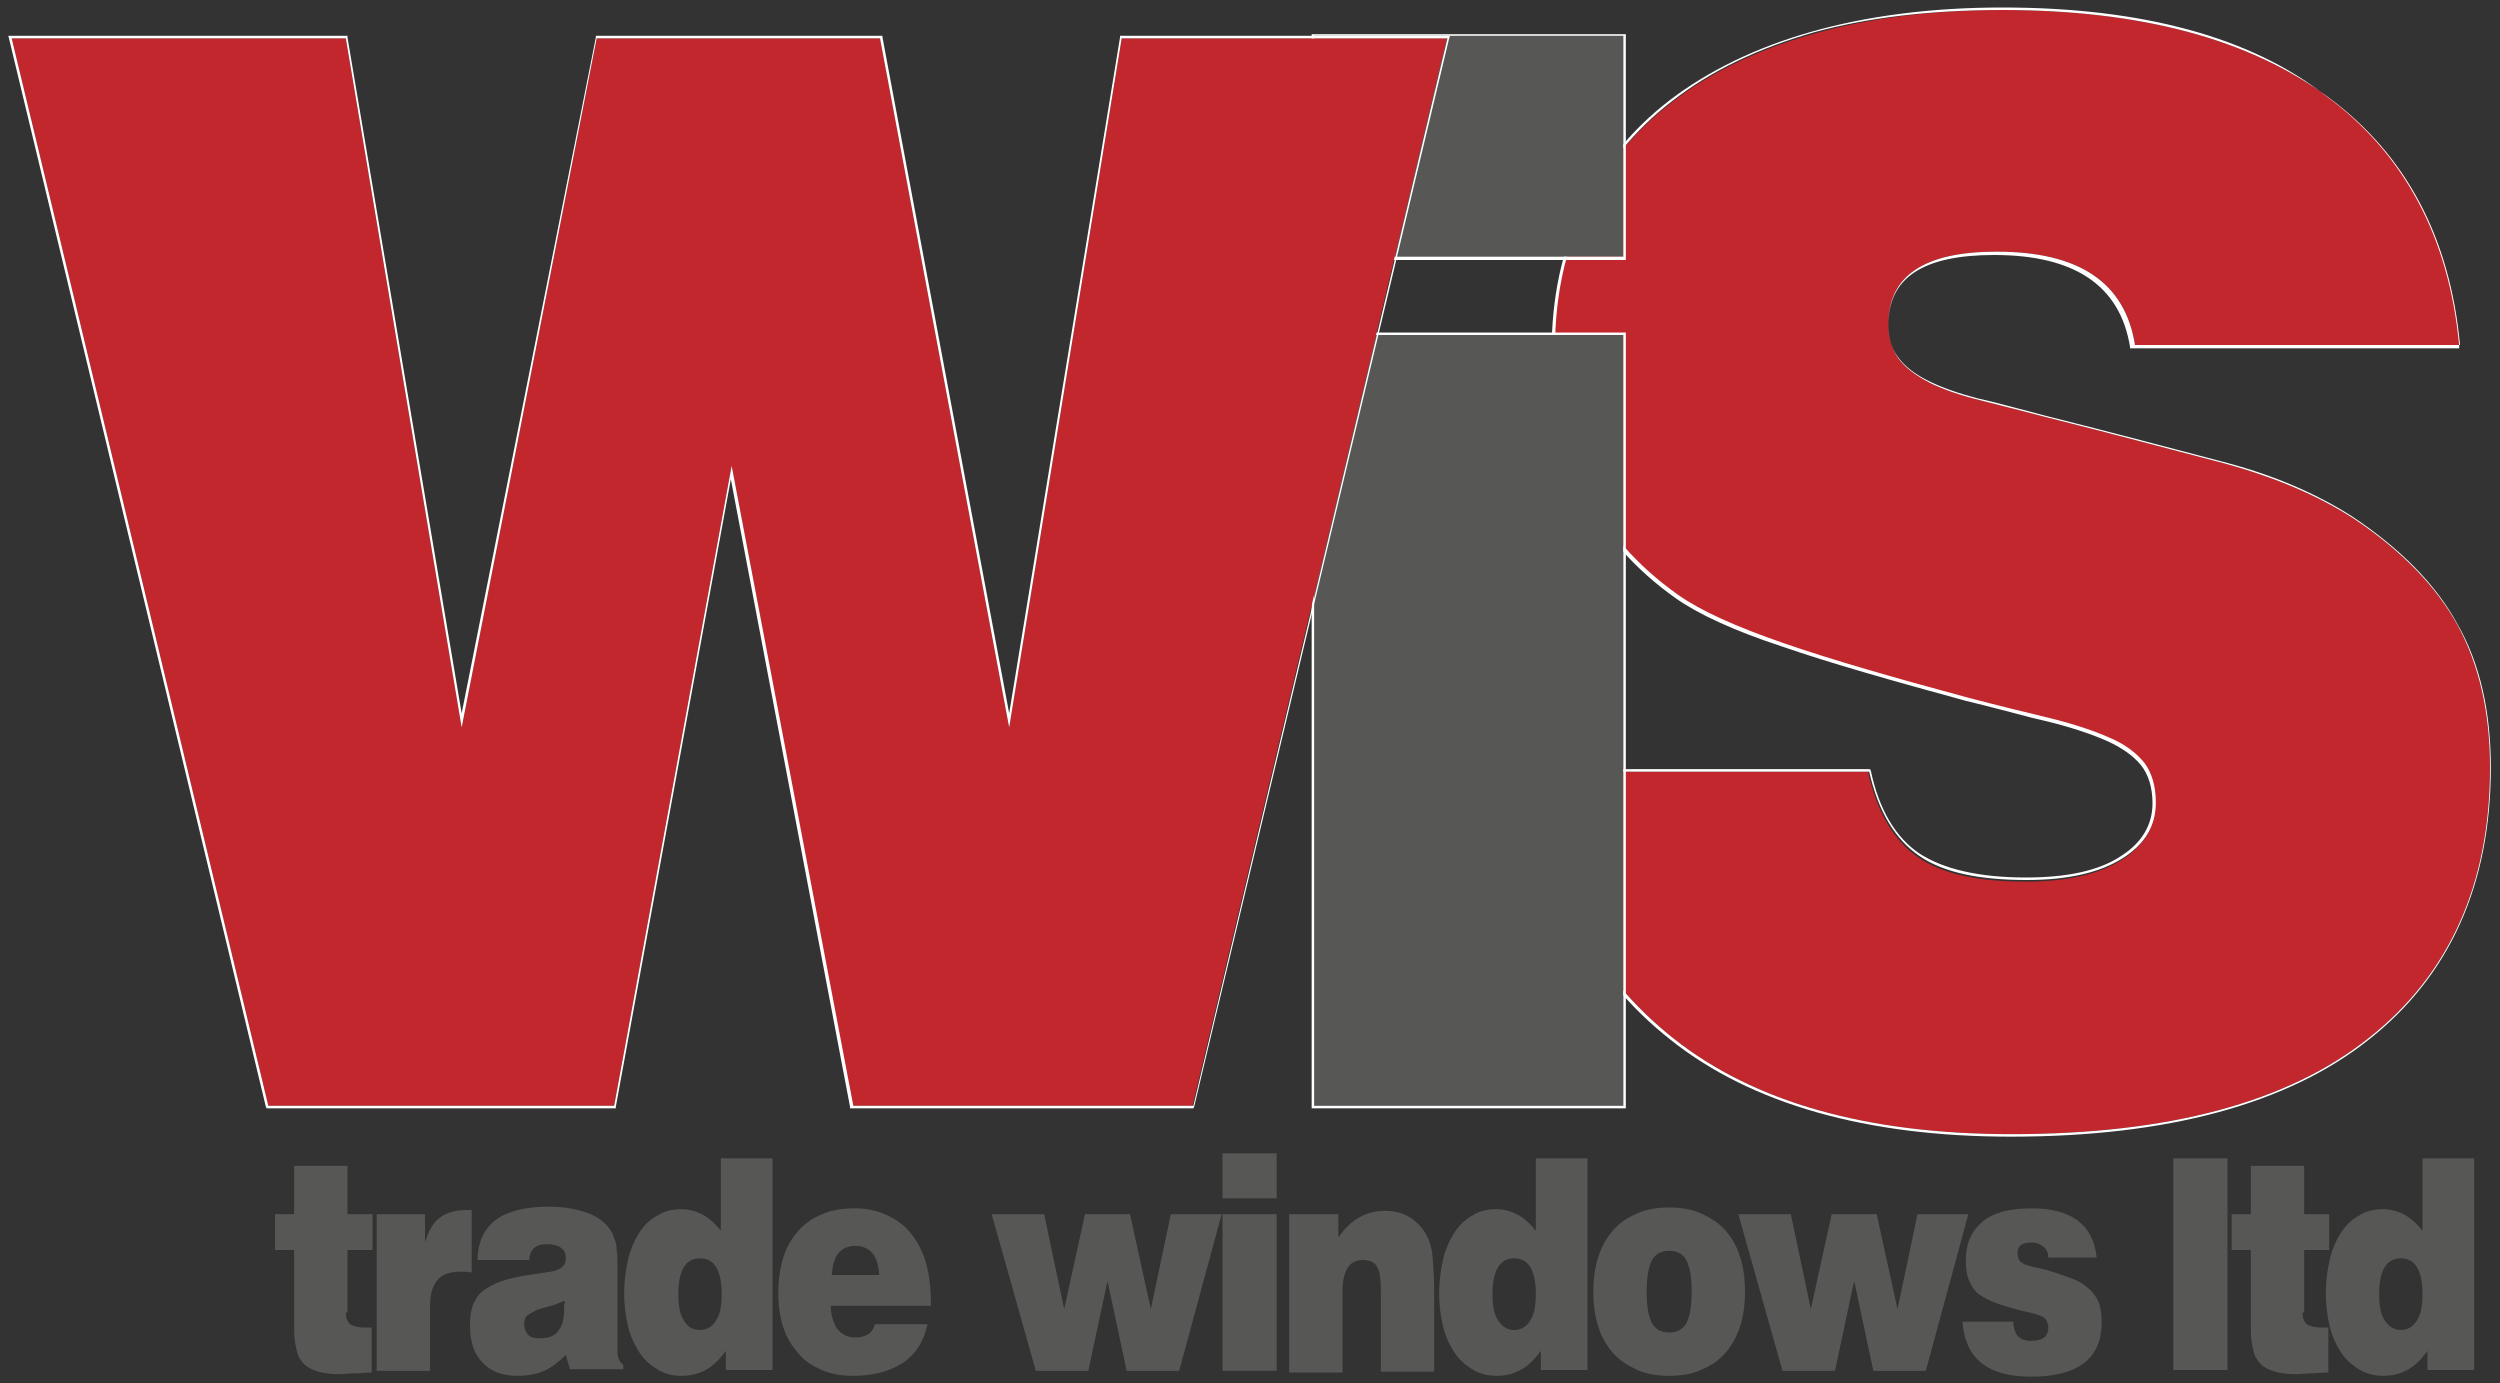
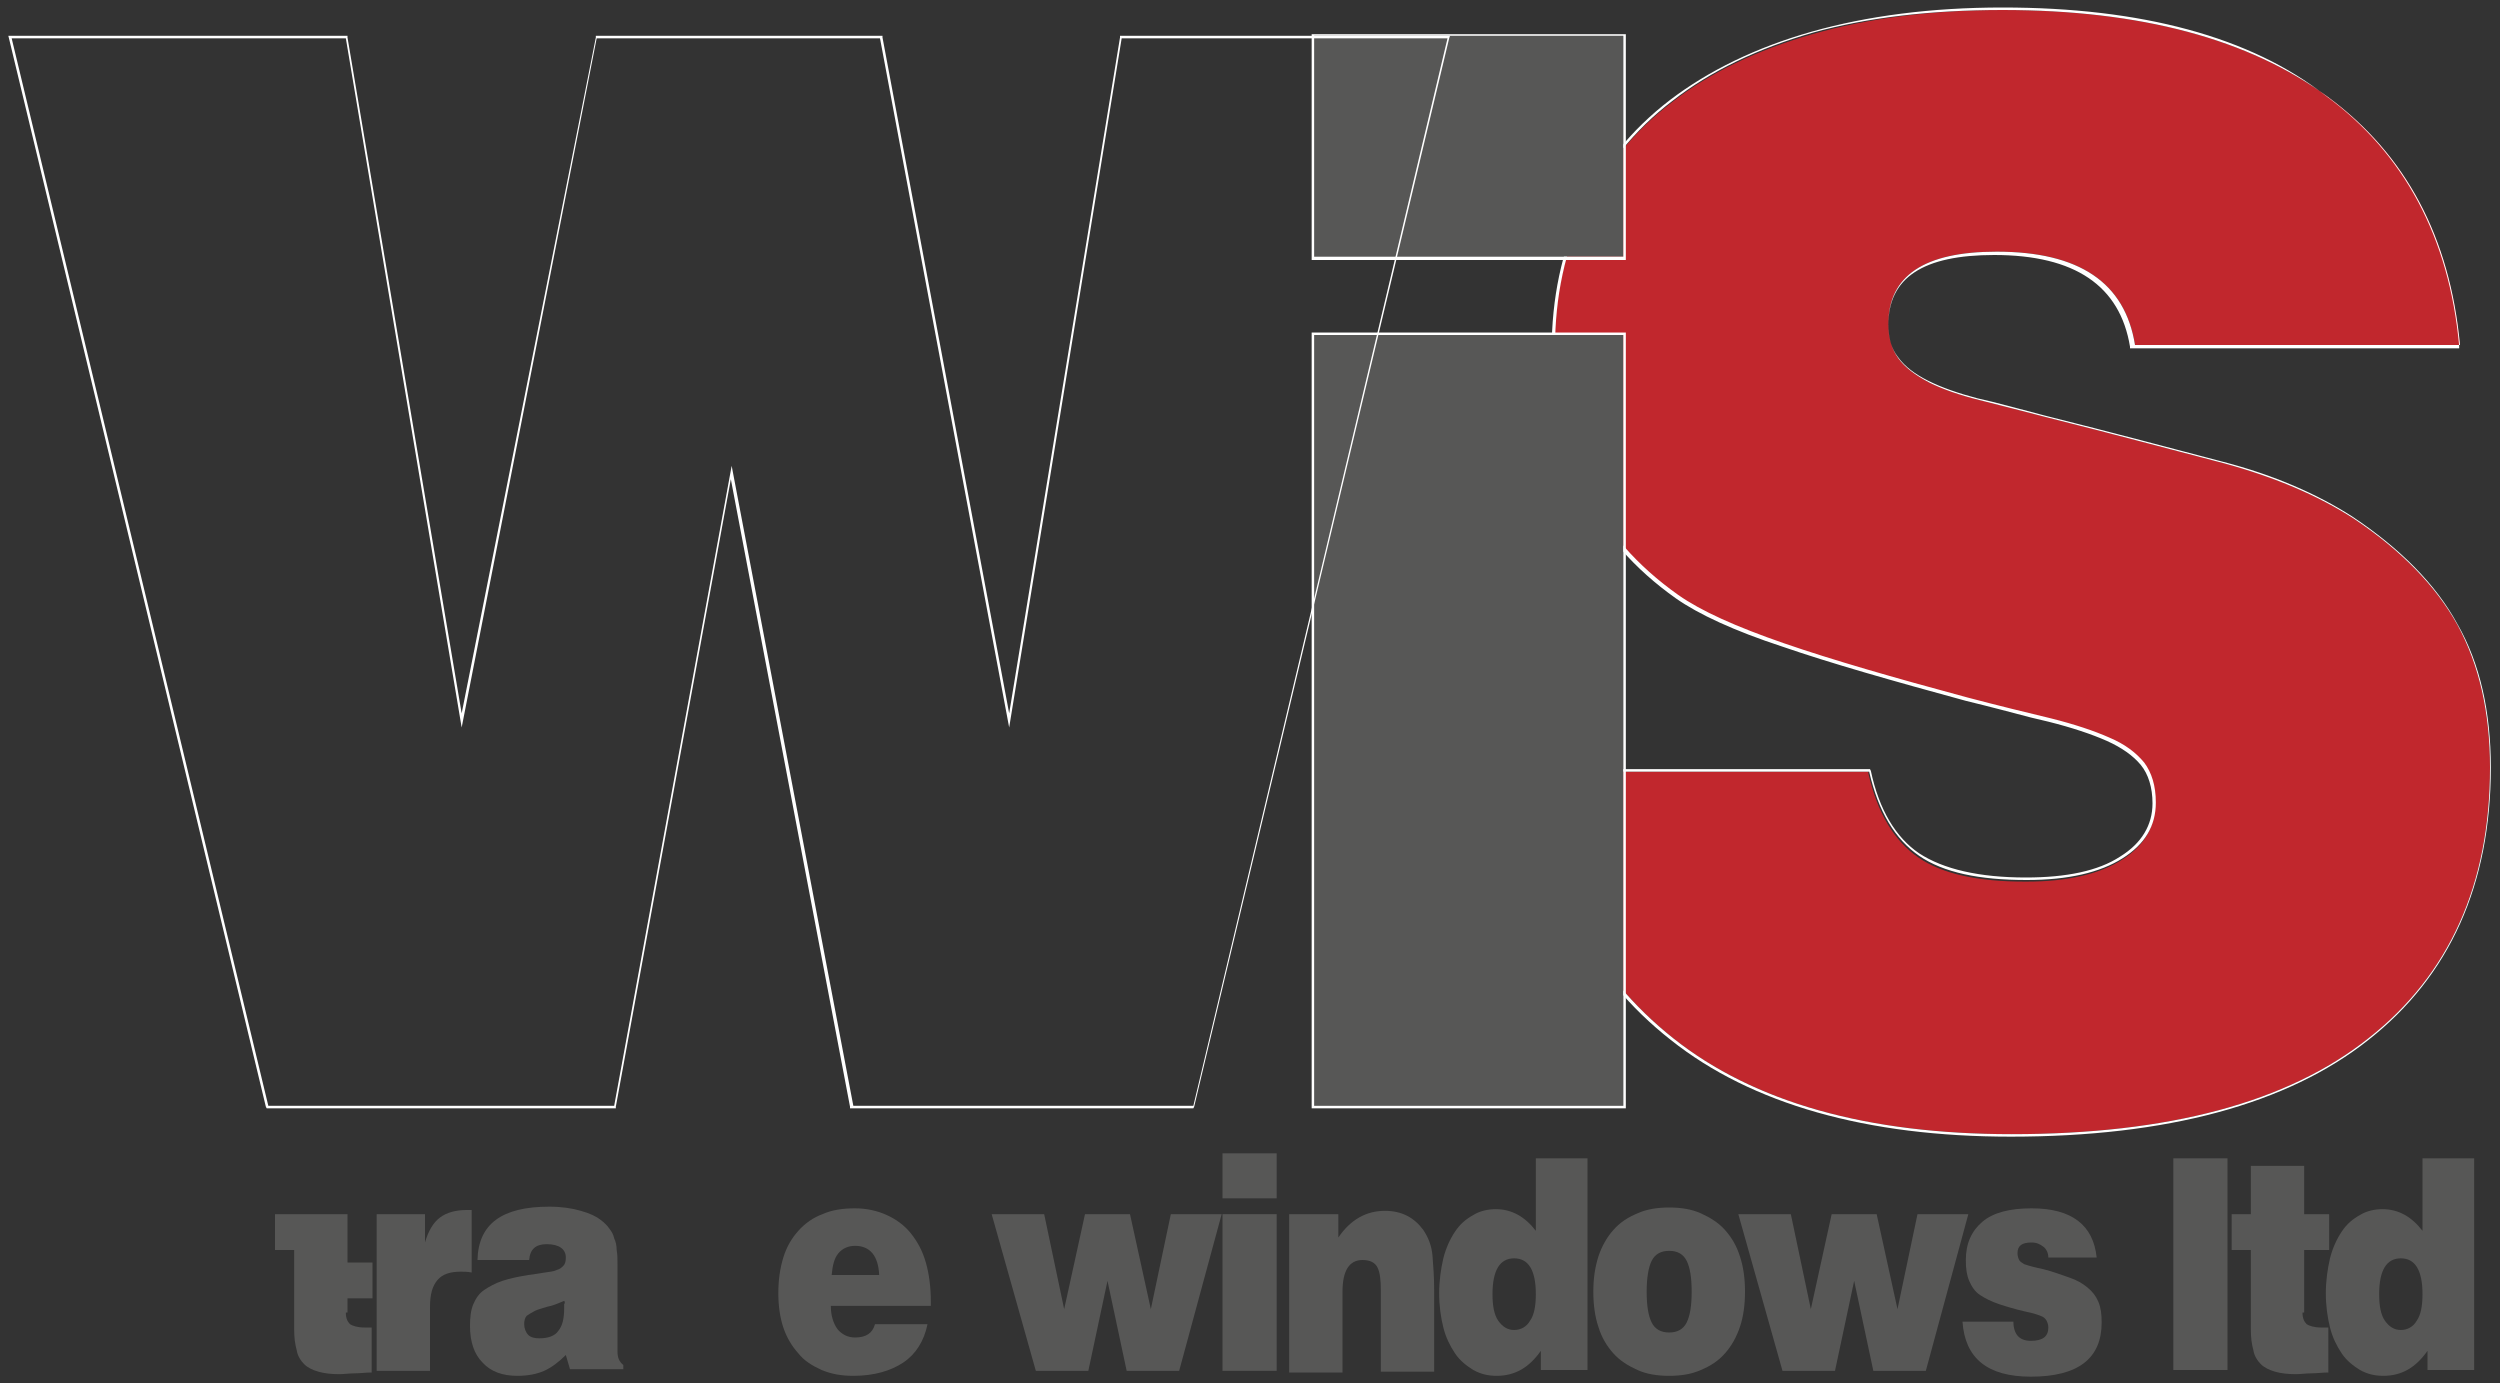
<svg xmlns="http://www.w3.org/2000/svg" version="1.1" id="Layer_1" x="0px" y="0px" viewBox="0 0 300 166" style="enable-background:new 0 0 300 166;" xml:space="preserve">
  <rect x="0" y="0" width="300" height="166" fill="#333333" stroke="none" />
  <style type="text/css">
	.st0{fill:#C1272D;}
	.st1{fill:#FFFFFF;}
	.st2{fill:#575756;}
</style>
  <g>
    <g>
      <g>
        <path class="st0" d="M224.2,92.8c1.1,4.8,3.1,8.1,6,10.1c2.9,2,7.2,2.9,12.9,2.9c5,0,8.8-0.9,11.5-2.6c2.7-1.7,4-3.9,4-6.7     c0-2-0.5-3.6-1.4-4.8c-1-1.2-2.3-2.2-4.2-3c-1.8-0.8-4.2-1.6-7-2.3c-2.9-0.7-6.2-1.5-10-2.5c-8.9-2.4-16.2-4.5-22-6.5     c-5.8-2-10-3.9-12.7-5.8c-9.9-7-14.8-16.9-14.8-29.6c0-6.2,1.2-11.8,3.6-16.8c2.4-5,5.9-9.4,10.5-12.9c4.6-3.6,10.3-6.3,16.9-8.2     c6.6-1.9,14.3-2.9,22.8-2.9c16.6,0,29.6,3.5,39,10.4c9.4,6.9,14.7,16.9,15.9,29.8h-39c-1.2-7.5-6.7-11.2-16.6-11.2     c-8.7,0-13,2.9-13,8.7c0,1.7,0.4,3,1.2,4.1c0.8,1.1,2,2,3.7,2.9c1.6,0.8,3.6,1.5,6,2.1c2.4,0.6,5.1,1.3,8.2,2.1     c8,2,15,3.9,21.2,5.5c6.2,1.7,11.3,3.9,15.5,6.6c5.7,3.8,9.9,8.1,12.5,12.8c2.6,4.8,3.9,10.5,3.9,17.1c0,14-4.9,24.9-14.6,32.5     c-9.7,7.7-24,11.5-42.8,11.5c-17.3,0-30.9-3.8-40.6-11.5c-9.7-7.7-15.3-18.3-16.6-32H224.2z" />
        <path class="st1" d="M240.3,1.2c16.6,0,29.6,3.5,39,10.4c9.4,6.9,14.7,16.9,15.9,29.8h-39c-1.2-7.5-6.7-11.2-16.6-11.2     c-8.7,0-13,2.9-13,8.7c0,1.7,0.4,3,1.2,4.1c0.8,1.1,2,2,3.7,2.9c1.6,0.8,3.6,1.5,6,2.1c2.4,0.6,5.1,1.3,8.2,2.1     c8,2,15,3.9,21.2,5.5c6.2,1.7,11.3,3.9,15.5,6.6c5.7,3.8,9.9,8.1,12.5,12.8c2.6,4.8,3.9,10.5,3.9,17.1c0,14-4.9,24.9-14.6,32.5     c-9.7,7.7-24,11.5-42.8,11.5c-17.3,0-30.9-3.8-40.6-11.5c-9.7-7.7-15.3-18.3-16.6-32h40.1c1.1,4.8,3.1,8.1,6,10.1     c2.9,2,7.2,2.9,12.9,2.9c5,0,8.8-0.9,11.5-2.6c2.7-1.7,4-3.9,4-6.7c0-2-0.5-3.6-1.4-4.8c-1-1.2-2.3-2.2-4.2-3     c-1.8-0.8-4.2-1.6-7-2.3c-2.9-0.7-6.2-1.5-10-2.5c-8.9-2.4-16.2-4.5-22-6.5c-5.8-2-10-3.9-12.7-5.8c-9.9-7-14.8-16.9-14.8-29.6     c0-6.2,1.2-11.8,3.6-16.8c2.4-5,5.9-9.4,10.5-12.9c4.6-3.6,10.3-6.3,16.9-8.2C224.1,2.1,231.7,1.2,240.3,1.2 M240.3,0.9     c-8.5,0-16.2,1-22.9,2.9c-6.7,1.9-12.4,4.7-17,8.2c-4.7,3.6-8.2,8-10.6,13c-2.4,5.1-3.6,10.8-3.6,17c0,12.8,5,22.8,14.9,29.8     c2.7,1.9,7,3.9,12.8,5.8c5.8,2,13.2,4.1,22,6.5c2.9,0.7,5.5,1.4,7.8,2l2.1,0.5c2.8,0.7,5.2,1.5,7,2.3c1.8,0.8,3.2,1.8,4.1,2.9     c0.9,1.1,1.4,2.7,1.4,4.6c0,2.6-1.3,4.8-3.9,6.4c-2.6,1.7-6.4,2.5-11.3,2.5c-5.6,0-9.9-1-12.8-2.9c-2.8-1.9-4.8-5.2-5.8-9.9     l-0.1-0.2h-0.2h-40.1h-0.3l0,0.3c1.3,13.7,6.9,24.5,16.7,32.2c9.7,7.7,23.5,11.6,40.8,11.6c18.7,0,33.2-3.9,42.9-11.6     c9.8-7.7,14.7-18.7,14.7-32.7c0-6.7-1.3-12.5-4-17.2c-2.6-4.8-6.9-9.1-12.6-12.9c-4.2-2.7-9.4-5-15.6-6.6     c-6.1-1.6-13.2-3.5-21.2-5.5c-3.1-0.8-5.9-1.6-8.2-2.1c-2.3-0.6-4.3-1.3-5.9-2.1c-1.6-0.8-2.8-1.7-3.6-2.8     c-0.8-1-1.2-2.3-1.2-3.9c0-5.7,4.2-8.4,12.7-8.4c9.7,0,15.1,3.7,16.3,11l0,0.2h0.2h39h0.3l0-0.3c-1.2-13-6.6-23.1-16-30     C270.1,4.4,256.9,0.9,240.3,0.9L240.3,0.9z" />
      </g>
      <g>
        <path class="st2" d="M157.7,4.3h37.1v26.5h-37.1V4.3z M157.7,40.2h37.1v92.5h-37.1V40.2z" />
        <path class="st1" d="M194.8,4.3v26.5h-37.1V4.3H194.8 M194.8,40.2v92.5h-37.1V40.2H194.8 M195.1,4.1h-0.3h-37.1h-0.3v0.3v26.5     v0.3h0.3h37.1h0.3v-0.3V4.3V4.1L195.1,4.1z M195.1,39.9h-0.3h-37.1h-0.3v0.3v92.5v0.3h0.3h37.1h0.3v-0.3V40.2V39.9L195.1,39.9z" />
      </g>
      <g>
-         <path class="st0" d="M1.4,4.6h40.1l13.9,82.7L71.6,4.6h34l15.5,82.7l13.5-82.7h39l-30.5,128.1h-40.8L87.8,55.9l-14.1,76.8H32.2     L1.4,4.6z" />
        <path class="st1" d="M173.7,4.6l-30.5,128.1h-40.8L87.8,55.9l-14.1,76.8H32.2L1.4,4.6h40.1l13.9,82.7L71.6,4.6h34l15.5,82.7     l13.5-82.7H173.7 M174,4.3h-0.4h-39h-0.2l0,0.2l-13.3,81.1L105.9,4.5l0-0.2h-0.2h-34h-0.2l0,0.2L55.4,85.6L41.7,4.5l0-0.2h-0.2     H1.4H1l0.1,0.4l30.8,128.1L32,133h0.2h41.5h0.2l0-0.2l13.8-75.3l14.3,75.3l0,0.2h0.2h40.8h0.2l0.1-0.2L173.9,4.6L174,4.3L174,4.3     z" />
      </g>
    </g>
    <g>
-       <path class="st2" d="M41.5,157.5c0,0.7,0.2,1.1,0.5,1.4c0.3,0.2,0.9,0.4,1.7,0.4c0.1,0,0.3,0,0.4,0c0.2,0,0.3,0,0.5,0v5.4    c-0.7,0-1.4,0.1-2,0.1c-0.7,0-1.3,0.1-1.9,0.1c-1,0-1.8-0.1-2.5-0.3c-0.7-0.2-1.3-0.5-1.7-0.9c-0.4-0.4-0.8-1-0.9-1.7    c-0.2-0.7-0.3-1.5-0.3-2.5V150h-2.3v-4.3h2.3v-5.8h6.4v5.8h3v4.3h-3V157.5z" />
+       <path class="st2" d="M41.5,157.5c0,0.7,0.2,1.1,0.5,1.4c0.3,0.2,0.9,0.4,1.7,0.4c0.1,0,0.3,0,0.4,0c0.2,0,0.3,0,0.5,0v5.4    c-0.7,0-1.4,0.1-2,0.1c-0.7,0-1.3,0.1-1.9,0.1c-1,0-1.8-0.1-2.5-0.3c-0.7-0.2-1.3-0.5-1.7-0.9c-0.4-0.4-0.8-1-0.9-1.7    c-0.2-0.7-0.3-1.5-0.3-2.5V150h-2.3v-4.3h2.3h6.4v5.8h3v4.3h-3V157.5z" />
      <path class="st2" d="M45.1,145.7h5.9v3.4c0.4-1.4,1-2.4,1.8-3s1.9-0.9,3.2-0.9h0.6v7.5c-0.5-0.1-0.9-0.1-1.3-0.1    c-1.3,0-2.2,0.3-2.8,1c-0.6,0.7-0.9,1.7-0.9,3.2v7.7h-6.4V145.7z" />
      <path class="st2" d="M67.9,162.6c-0.8,0.8-1.7,1.5-2.6,1.9c-0.9,0.4-2,0.6-3.2,0.6c-1.8,0-3.2-0.5-4.2-1.6c-1-1-1.5-2.5-1.5-4.4    c0-1,0.1-1.9,0.4-2.6c0.3-0.7,0.7-1.3,1.3-1.7c0.6-0.4,1.3-0.8,2.2-1.1c0.9-0.3,1.9-0.5,3.1-0.7c0.8-0.1,1.4-0.2,2-0.3    c0.6-0.1,1-0.1,1.4-0.3c0.4-0.1,0.6-0.3,0.8-0.5c0.2-0.2,0.3-0.5,0.3-1c0-1-0.8-1.6-2.3-1.6c-1.3,0-2,0.6-2.1,1.9h-6.2    c0.1-4.3,2.9-6.4,8.6-6.4c1.5,0,2.8,0.2,3.8,0.5c1.1,0.3,1.9,0.7,2.4,1.1c0.4,0.3,0.8,0.7,1,1c0.3,0.4,0.5,0.7,0.6,1.2    c0.2,0.4,0.3,0.9,0.3,1.4c0.1,0.5,0.1,1.1,0.1,1.7v10.5c0,0.7,0.2,1.2,0.7,1.6v0.5h-6.4L67.9,162.6z M67.7,156.1    c-0.7,0.3-1.4,0.6-2,0.7c-0.6,0.2-1.1,0.3-1.5,0.5c-0.4,0.2-0.7,0.4-1,0.6c-0.2,0.2-0.3,0.6-0.3,1c0,0.5,0.2,1,0.5,1.3    c0.3,0.3,0.8,0.4,1.3,0.4c1.1,0,1.9-0.3,2.3-0.9c0.5-0.6,0.7-1.5,0.7-2.7c0-0.2,0-0.3,0-0.5C67.8,156.4,67.8,156.2,67.7,156.1z" />
-       <path class="st2" d="M87.1,164.4v-2.3c-1.4,2-3.1,3-5.3,3c-1,0-1.9-0.2-2.8-0.7c-0.8-0.5-1.6-1.1-2.2-2c-0.6-0.9-1.1-1.9-1.4-3.1    c-0.3-1.2-0.5-2.6-0.5-4.1c0-1.5,0.2-2.9,0.5-4.2c0.3-1.2,0.8-2.3,1.4-3.2c0.6-0.9,1.3-1.5,2.2-2c0.8-0.5,1.8-0.7,2.7-0.7    c1.9,0,3.5,0.9,4.8,2.6V139h6.2v25.4H87.1z M84,159.6c0.8,0,1.5-0.4,1.9-1.1c0.5-0.7,0.7-1.8,0.7-3.2c0-2.9-0.9-4.3-2.6-4.3    c-1.7,0-2.6,1.4-2.6,4.3c0,1.4,0.2,2.5,0.7,3.2C82.5,159.2,83.1,159.6,84,159.6z" />
      <path class="st2" d="M111.3,158.9c-0.4,2-1.4,3.6-2.9,4.6c-1.5,1-3.5,1.6-6,1.6c-1.4,0-2.6-0.2-3.8-0.7c-1.1-0.5-2.1-1.1-2.8-2    c-0.8-0.9-1.4-1.9-1.8-3.1c-0.4-1.2-0.6-2.6-0.6-4.1c0-1.6,0.2-3,0.6-4.3c0.4-1.3,1-2.3,1.8-3.2c0.8-0.9,1.8-1.6,2.9-2    c1.1-0.5,2.4-0.7,3.9-0.7c1.4,0,2.7,0.3,3.8,0.8c1.1,0.5,2.1,1.2,2.9,2.2s1.4,2.1,1.8,3.5c0.4,1.4,0.6,3,0.6,4.7v0.5h-12    c0,1.2,0.3,2.1,0.8,2.8c0.5,0.6,1.2,1,2.1,1c1.3,0,2.1-0.5,2.4-1.6H111.3z M105.5,153c-0.1-2.3-1.1-3.5-2.9-3.5    c-0.8,0-1.5,0.3-2,0.9c-0.5,0.6-0.7,1.5-0.8,2.6H105.5z" />
      <path class="st2" d="M119,145.7h6.3l2.4,11.4l2.5-11.4h5.4l2.5,11.4l2.4-11.4h6.1l-5.1,18.8h-6.3l-2.3-10.8l-2.3,10.8h-6.3    L119,145.7z" />
      <path class="st2" d="M146.7,138.4h6.5v5.4h-6.5V138.4z M146.7,145.7h6.5v18.8h-6.5V145.7z" />
      <path class="st2" d="M154.8,145.7h5.8v2.8c1.5-2.2,3.4-3.2,5.6-3.2c2,0,3.5,0.8,4.6,2.3c0.6,0.9,1,1.9,1.1,3.1    c0.1,1.2,0.2,2.6,0.2,4.2v9.7h-6.4v-9.7c0-1.3-0.1-2.2-0.4-2.8c-0.3-0.6-0.9-0.9-1.8-0.9c-1.6,0-2.4,1.3-2.4,3.8v9.7h-6.4V145.7z" />
      <path class="st2" d="M184.9,164.4v-2.3c-1.4,2-3.1,3-5.3,3c-1,0-1.9-0.2-2.8-0.7c-0.8-0.5-1.6-1.1-2.2-2c-0.6-0.9-1.1-1.9-1.4-3.1    c-0.3-1.2-0.5-2.6-0.5-4.1c0-1.5,0.2-2.9,0.5-4.2c0.3-1.2,0.8-2.3,1.4-3.2c0.6-0.9,1.3-1.5,2.2-2c0.8-0.5,1.8-0.7,2.7-0.7    c1.9,0,3.5,0.9,4.8,2.6V139h6.2v25.4H184.9z M181.7,159.6c0.8,0,1.5-0.4,1.9-1.1c0.5-0.7,0.7-1.8,0.7-3.2c0-2.9-0.9-4.3-2.6-4.3    c-1.7,0-2.6,1.4-2.6,4.3c0,1.4,0.2,2.5,0.7,3.2C180.3,159.2,180.9,159.6,181.7,159.6z" />
      <path class="st2" d="M191.2,155c0-1.6,0.2-2.9,0.6-4.2c0.4-1.2,1-2.3,1.8-3.2c0.8-0.9,1.7-1.5,2.9-2c1.1-0.5,2.4-0.7,3.8-0.7    c1.4,0,2.7,0.2,3.8,0.7c1.1,0.5,2.1,1.1,2.9,2c0.8,0.9,1.4,1.9,1.8,3.2c0.4,1.2,0.6,2.6,0.6,4.2c0,1.6-0.2,3-0.6,4.2    c-0.4,1.2-1,2.3-1.8,3.2c-0.8,0.9-1.7,1.5-2.9,2c-1.1,0.5-2.4,0.7-3.8,0.7c-1.4,0-2.7-0.2-3.8-0.7s-2.1-1.1-2.9-2    c-0.8-0.9-1.4-1.9-1.8-3.2C191.4,158,191.2,156.6,191.2,155z M197.6,155c0,1.7,0.2,2.9,0.6,3.7c0.4,0.8,1.1,1.2,2.1,1.2    c1,0,1.7-0.4,2.1-1.2c0.4-0.8,0.6-2,0.6-3.7c0-1.7-0.2-2.9-0.6-3.7c-0.4-0.8-1.1-1.2-2.1-1.2c-1,0-1.7,0.4-2.1,1.2    C197.8,152.1,197.6,153.4,197.6,155z" />
      <path class="st2" d="M208.6,145.7h6.3l2.4,11.4l2.5-11.4h5.4l2.5,11.4l2.4-11.4h6.1l-5.1,18.8h-6.3l-2.3-10.8l-2.3,10.8h-6.3    L208.6,145.7z" />
      <path class="st2" d="M241.6,158.5c0,1.6,0.7,2.4,2.1,2.4s2.1-0.5,2.1-1.6c0-0.3-0.1-0.6-0.2-0.8c-0.1-0.2-0.3-0.4-0.5-0.5    c-0.2-0.1-0.5-0.2-0.8-0.3c-0.3-0.1-0.7-0.2-1.2-0.3c-1.3-0.3-2.3-0.6-3.2-0.9c-0.9-0.3-1.7-0.7-2.3-1.1c-0.6-0.4-1-1-1.3-1.7    c-0.3-0.7-0.4-1.5-0.4-2.5c0-2,0.7-3.5,2-4.6c1.3-1.1,3.3-1.6,5.9-1.6c4.8,0,7.4,2,7.8,5.9h-5.8c0-0.5-0.2-1-0.6-1.3    c-0.4-0.3-0.8-0.5-1.4-0.5c-1.2,0-1.7,0.4-1.7,1.3c0,0.3,0.1,0.6,0.2,0.8c0.1,0.2,0.3,0.3,0.6,0.5c0.3,0.1,0.6,0.2,1,0.3    c0.4,0.1,0.8,0.2,1.3,0.3c1.2,0.3,2.2,0.7,3.1,1c0.9,0.3,1.6,0.7,2.2,1.2c0.6,0.5,1,1,1.3,1.7c0.3,0.7,0.4,1.5,0.4,2.5    c0,4.3-2.8,6.5-8.5,6.5c-5.2,0-7.9-2.2-8.2-6.6H241.6z" />
      <path class="st2" d="M260.8,139h6.5v25.4h-6.5V139z" />
      <path class="st2" d="M276.3,157.5c0,0.7,0.2,1.1,0.5,1.4c0.3,0.2,0.9,0.4,1.7,0.4c0.1,0,0.3,0,0.4,0s0.3,0,0.5,0v5.4    c-0.7,0-1.4,0.1-2,0.1c-0.7,0-1.3,0.1-1.9,0.1c-1,0-1.8-0.1-2.5-0.3c-0.7-0.2-1.3-0.5-1.7-0.9c-0.4-0.4-0.8-1-0.9-1.7    c-0.2-0.7-0.3-1.5-0.3-2.5V150h-2.3v-4.3h2.3v-5.8h6.4v5.8h3v4.3h-3V157.5z" />
      <path class="st2" d="M291.3,164.4v-2.3c-1.4,2-3.1,3-5.3,3c-1,0-1.9-0.2-2.8-0.7c-0.8-0.5-1.6-1.1-2.2-2c-0.6-0.9-1.1-1.9-1.4-3.1    c-0.3-1.2-0.5-2.6-0.5-4.1c0-1.5,0.2-2.9,0.5-4.2c0.3-1.2,0.8-2.3,1.4-3.2c0.6-0.9,1.3-1.5,2.2-2c0.8-0.5,1.8-0.7,2.7-0.7    c1.9,0,3.5,0.9,4.8,2.6V139h6.2v25.4H291.3z M288.1,159.6c0.8,0,1.5-0.4,1.9-1.1c0.5-0.7,0.7-1.8,0.7-3.2c0-2.9-0.9-4.3-2.6-4.3    c-1.7,0-2.6,1.4-2.6,4.3c0,1.4,0.2,2.5,0.7,3.2C286.7,159.2,287.3,159.6,288.1,159.6z" />
    </g>
  </g>
</svg>